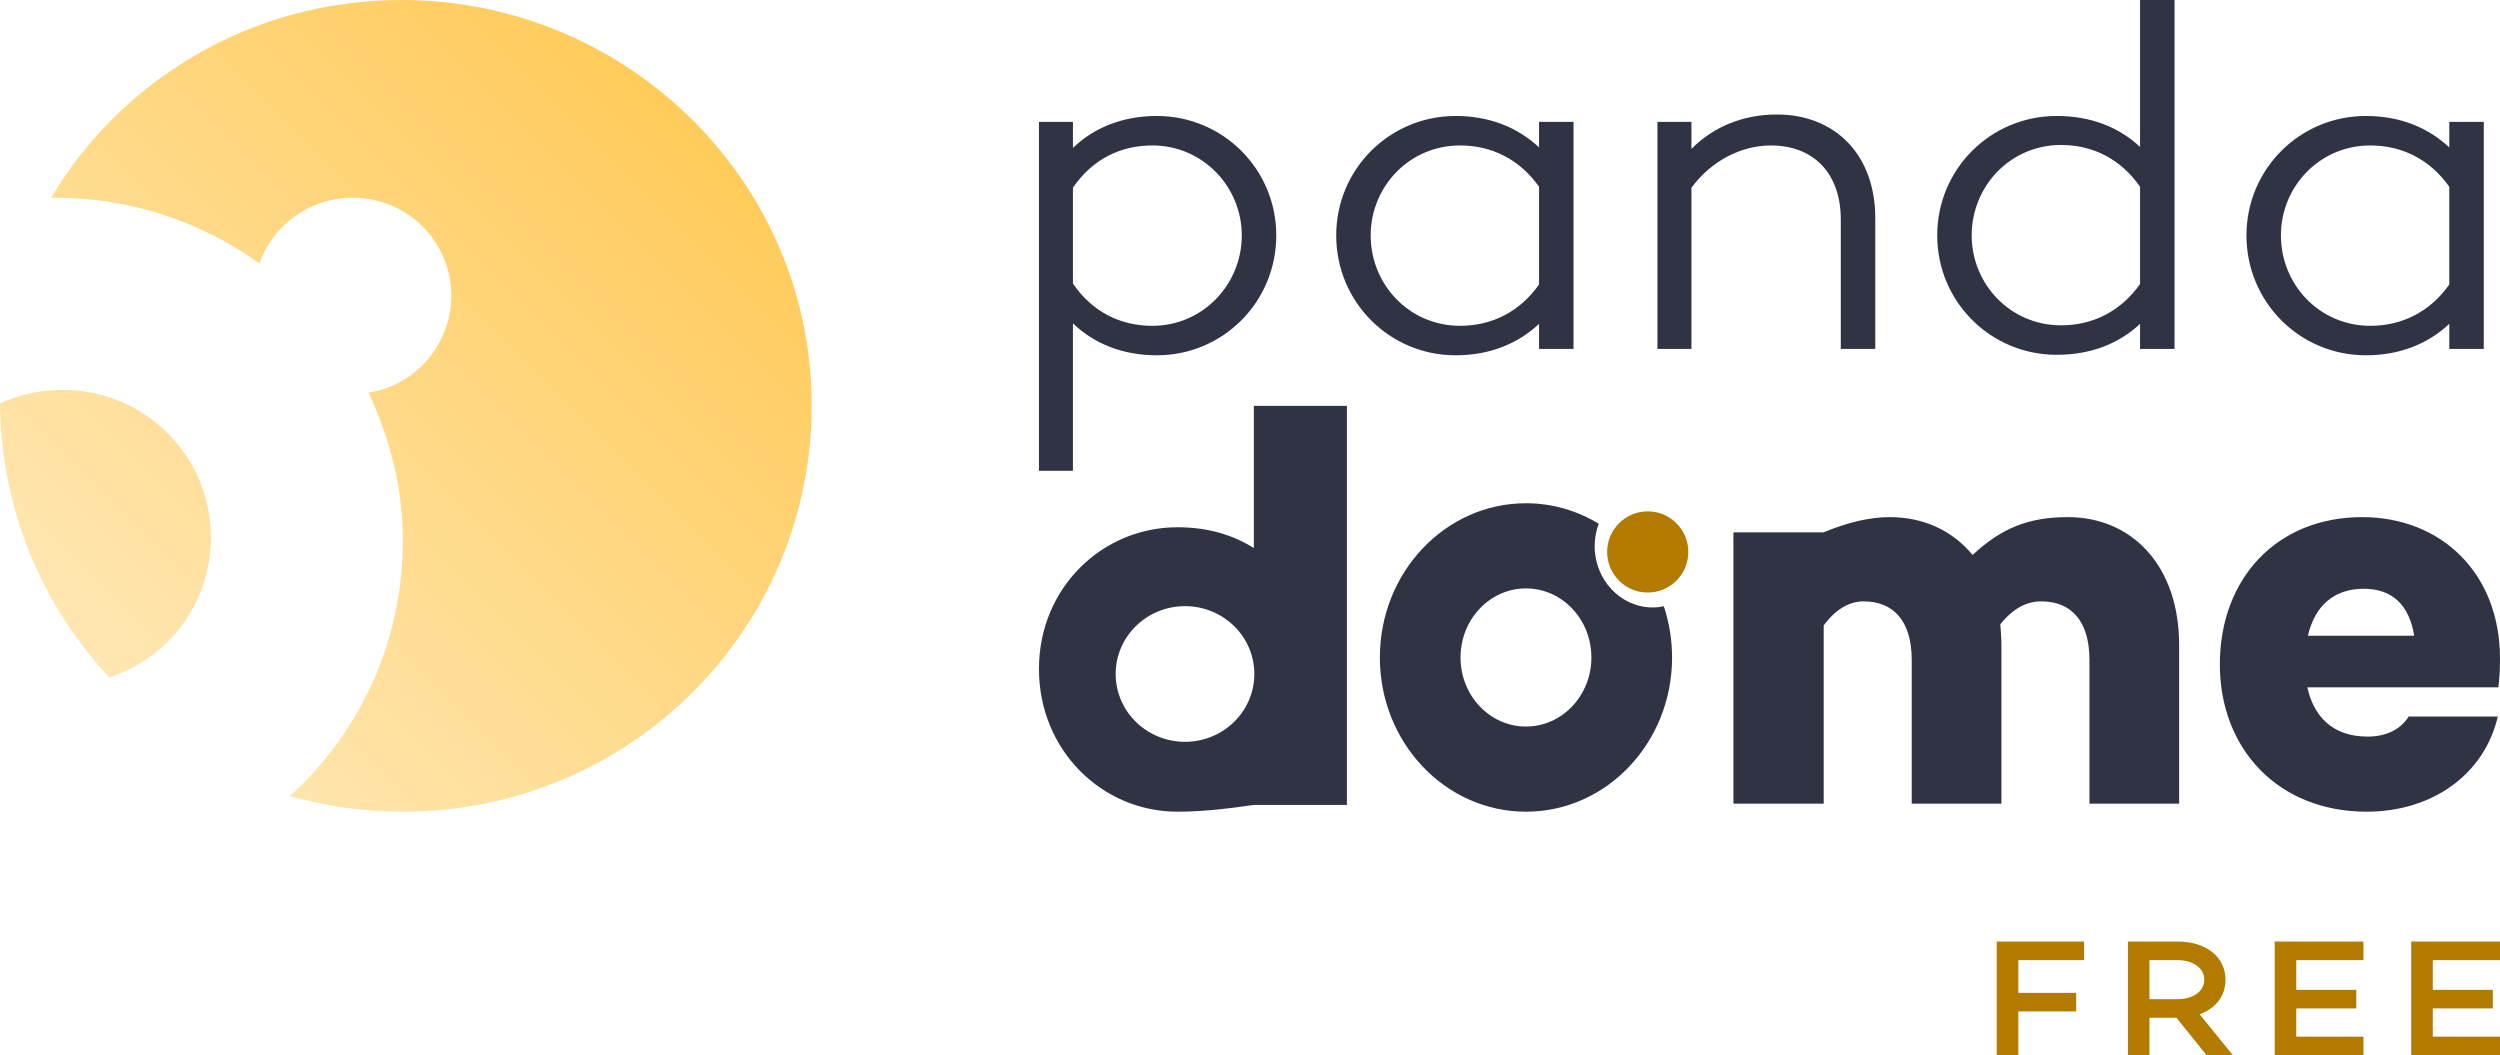
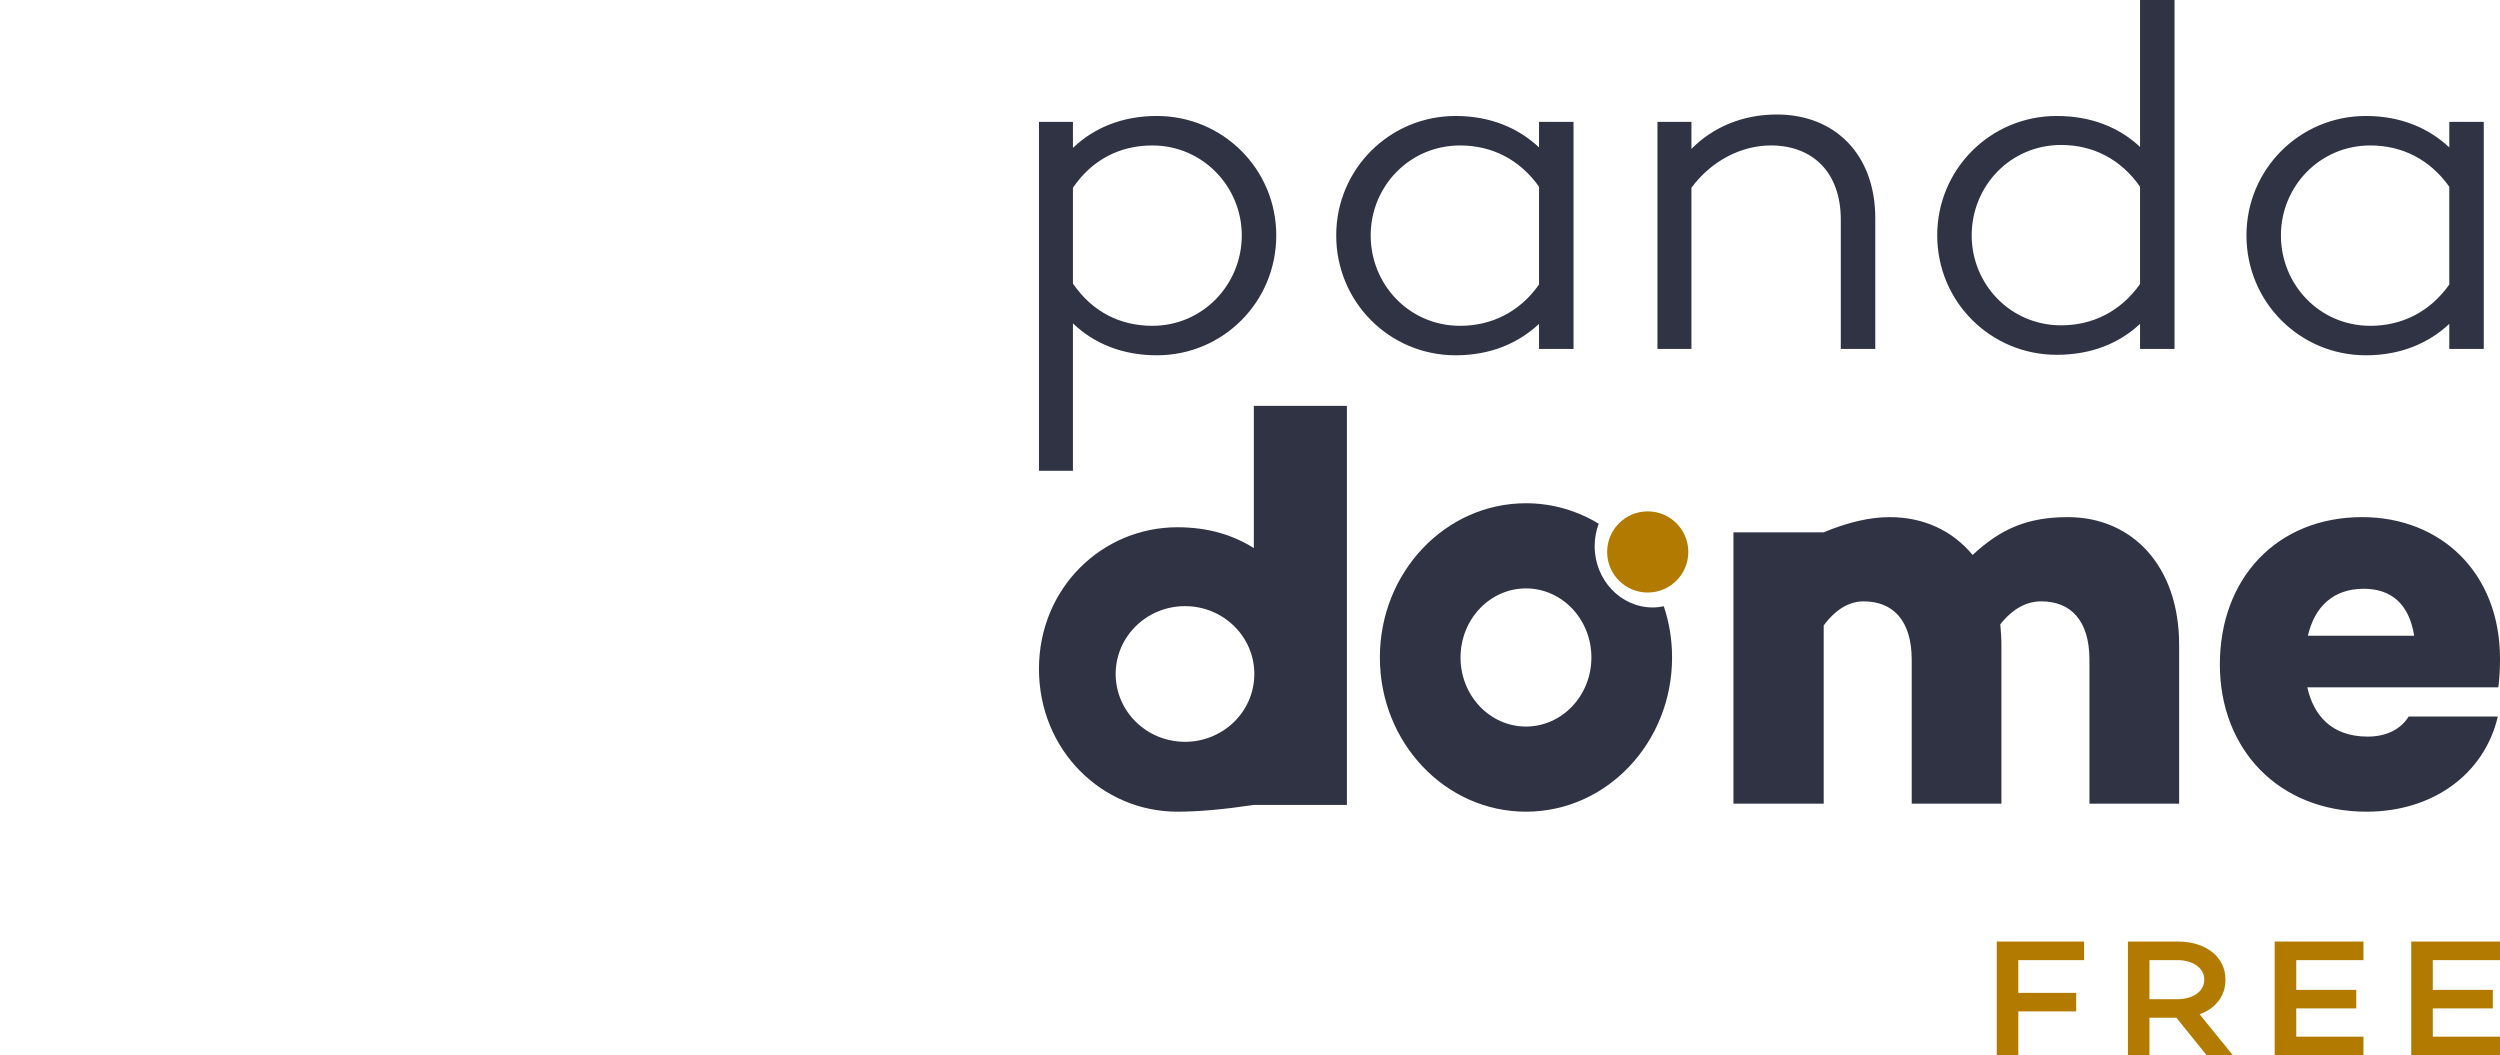
<svg xmlns="http://www.w3.org/2000/svg" width="154" height="65" viewBox="0 0 154 65" fill="none">
  <path fill-rule="evenodd" clip-rule="evenodd" d="M126.688 21.856C128.811 21.856 130.535 21.16 131.827 19.949V21.493H133.951V0H131.827V9.051C130.535 7.84 128.811 7.144 126.688 7.144C122.625 7.144 119.333 10.413 119.333 14.5C119.333 18.587 122.625 21.856 126.688 21.856ZM104.192 11.564V21.493H102.099V7.507H104.192V9.172C105.515 7.84 107.331 7.053 109.454 7.053C113.024 7.053 115.517 9.505 115.517 13.441V21.493H113.393V13.531C113.393 10.625 111.67 8.96 109.085 8.96C107.269 8.96 105.423 9.899 104.192 11.564ZM66.093 29V19.919C67.385 21.16 69.139 21.886 71.263 21.886C75.325 21.886 78.618 18.617 78.618 14.5C78.618 10.413 75.325 7.144 71.263 7.144C69.139 7.144 67.385 7.871 66.093 9.112V7.507H64V29H66.093ZM70.986 20.07C69.016 20.07 67.293 19.222 66.093 17.467V11.564C67.293 9.808 69.016 8.96 70.986 8.96C74.094 8.96 76.494 11.503 76.494 14.5C76.494 17.527 74.094 20.07 70.986 20.07ZM94.805 19.949C93.513 21.16 91.79 21.886 89.666 21.886C85.604 21.886 82.311 18.617 82.311 14.5C82.311 10.413 85.604 7.144 89.666 7.144C91.79 7.144 93.513 7.871 94.805 9.081V7.507H96.929V21.493H94.805V19.949ZM89.943 20.07C86.804 20.07 84.434 17.527 84.434 14.5C84.434 11.503 86.804 8.96 89.943 8.96C91.882 8.96 93.605 9.808 94.805 11.503V17.527C93.605 19.222 91.882 20.07 89.943 20.07ZM121.456 14.5C121.456 17.497 123.826 20.04 126.965 20.04C128.903 20.04 130.627 19.192 131.827 17.497V11.503C130.627 9.778 128.903 8.93 126.965 8.93C123.826 8.93 121.456 11.473 121.456 14.5ZM145.737 21.886C147.861 21.886 149.584 21.16 150.877 19.949V21.493H153V7.507H150.877V9.081C149.584 7.871 147.861 7.144 145.737 7.144C141.675 7.144 138.382 10.413 138.382 14.5C138.382 18.617 141.675 21.886 145.737 21.886ZM140.505 14.5C140.505 17.527 142.875 20.07 146.014 20.07C147.953 20.07 149.676 19.222 150.876 17.527V11.503C149.676 9.808 147.953 8.96 146.014 8.96C142.875 8.96 140.505 11.503 140.505 14.5Z" fill="#2F3343" />
  <path d="M101.5 31.5C100.119 31.5 99 32.619 99 34C99 35.381 100.119 36.5 101.5 36.5C102.881 36.5 104 35.381 104 34C104 32.619 102.881 31.5 101.5 31.5Z" fill="#B37A00" />
  <path fill-rule="evenodd" clip-rule="evenodd" d="M98.481 32.262C97.161 31.46 95.632 31 94 31C89.028 31 85 35.253 85 40.501C85 45.747 89.028 50 94 50C98.97 50 103 45.747 103 40.501C103 39.394 102.82 38.334 102.491 37.347C102.269 37.393 102.04 37.419 101.807 37.419C99.835 37.419 98.231 35.724 98.231 33.643C98.231 33.154 98.322 32.691 98.481 32.262ZM89.969 40.501C89.969 38.15 91.773 36.246 94 36.246C96.225 36.246 98.03 38.15 98.03 40.501C98.03 42.85 96.225 44.755 94 44.755C91.773 44.755 89.969 42.85 89.969 40.501Z" fill="#2F3343" />
  <path fill-rule="evenodd" clip-rule="evenodd" d="M82.969 25V49.584H77.236C75.372 49.861 73.803 50 72.529 50C67.893 50 64 46.226 64 41.205C64 36.219 67.893 32.479 72.529 32.479C74.44 32.479 75.962 32.964 77.236 33.76V25H82.969ZM112.34 49.506V38.527C113.124 37.468 113.977 37.044 114.795 37.044C116.603 37.044 117.762 38.209 117.762 40.645V49.506H123.287V39.727C123.287 39.303 123.253 38.88 123.219 38.456C124.038 37.432 124.89 37.044 125.743 37.044C127.551 37.044 128.71 38.209 128.71 40.645V49.506H134.235V39.727C134.235 34.855 131.336 31.855 127.38 31.855C124.925 31.855 123.253 32.561 121.514 34.185C120.252 32.667 118.479 31.855 116.398 31.855C115.193 31.855 113.84 32.167 112.34 32.79H106.78V49.506H112.34ZM145.781 50C149.873 50 153.045 47.67 153.864 44.14H148.373C147.895 44.916 147.009 45.375 145.849 45.375C143.598 45.375 142.507 44.034 142.131 42.34H153.898C153.966 41.81 154 41.245 154 40.574C154 35.279 150.351 31.855 145.508 31.855C140.256 31.855 136.743 35.632 136.743 40.927C136.743 46.152 140.358 50 145.781 50ZM142.165 39.162H148.714C148.407 37.221 147.315 36.268 145.61 36.268C143.7 36.268 142.575 37.397 142.165 39.162ZM68.725 41.517C68.725 39.209 70.637 37.338 72.996 37.338C75.355 37.338 77.267 39.209 77.267 41.517C77.267 43.825 75.355 45.696 72.996 45.696C70.637 45.696 68.725 43.825 68.725 41.517Z" fill="#2F3343" />
  <path fill-rule="evenodd" clip-rule="evenodd" d="M124.328 65V62.303H127.893V61.16H124.328V59.143H128.38V58H123V65H124.328ZM132.407 65V62.694H134.068L135.927 65H137.543L135.496 62.478C136.47 62.128 137.089 61.366 137.089 60.347C137.089 58.926 135.861 58 134.167 58H131.079V65H132.407ZM132.407 61.551H134.123C135.053 61.551 135.783 61.099 135.783 60.347C135.783 59.606 135.053 59.143 134.123 59.143H132.407V61.551ZM145.589 65V63.857H141.449V62.118H145.146V60.975H141.449V59.143H145.589V58H140.121V65H145.589ZM154 63.857V65H148.532V58H154V59.143H149.86V60.975H153.557V62.118H149.86V63.857H154Z" fill="#B37A00" />
-   <path fill-rule="evenodd" clip-rule="evenodd" d="M3.15 12.181C7.479 4.892 15.524 0 24.736 0C38.574 0 50 11.12 50 24.971C50 38.821 38.752 50 24.815 50C22.384 50 20.111 49.666 17.857 49.037C22.127 45.167 24.815 39.548 24.815 33.34C24.815 30.079 24.025 26.994 22.7 24.185C25.547 23.753 27.8 21.257 27.8 18.212C27.8 14.912 25.132 12.181 21.732 12.181C19.043 12.181 16.809 13.89 15.979 16.228C12.48 13.713 8.111 12.181 3.466 12.181H3.15ZM0 24.841C1.149 24.33 2.436 24.016 3.842 24.016C8.912 24.016 12.992 28.081 12.992 33.11C12.992 37.156 10.378 40.534 6.734 41.732C2.575 37.274 0.059 31.381 0 24.841Z" fill="url(#paint0_linear_160_1015)" />
  <defs>
    <linearGradient id="paint0_linear_160_1015" x1="25" y1="75" x2="75" y2="25" gradientUnits="userSpaceOnUse">
      <stop stop-color="#FFECC4" />
      <stop offset="1" stop-color="#FFC548" />
    </linearGradient>
  </defs>
</svg>